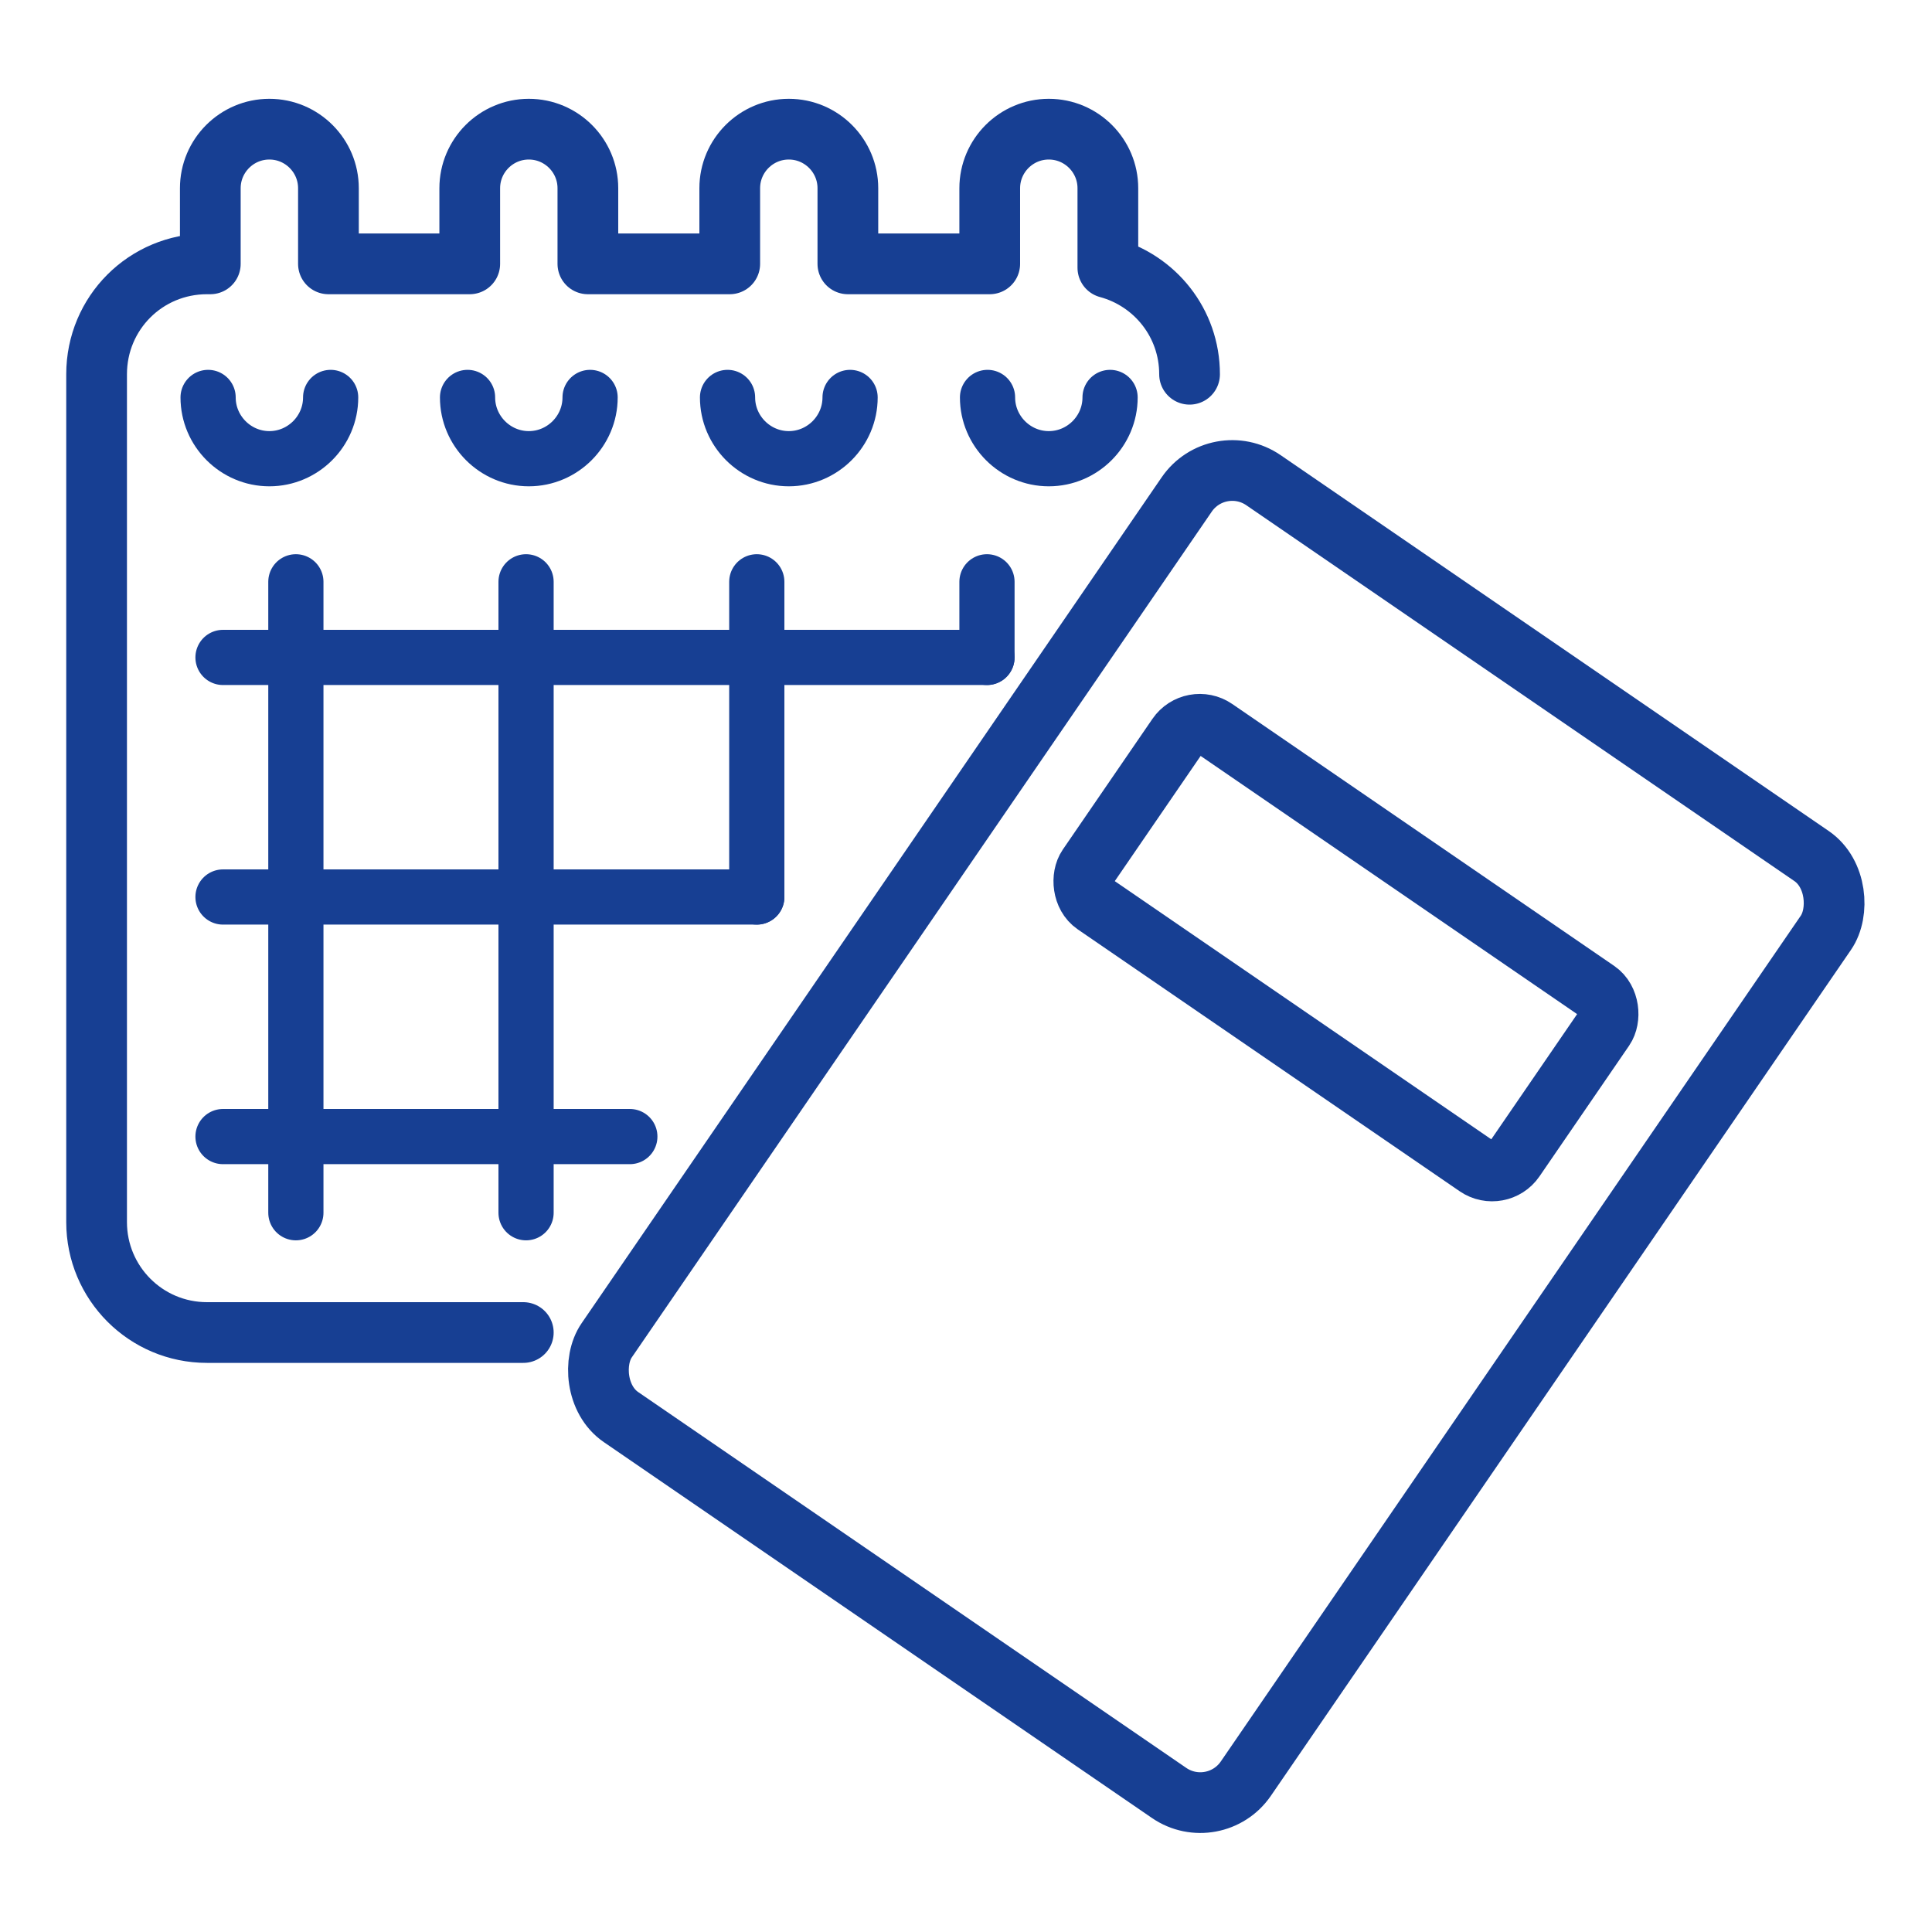
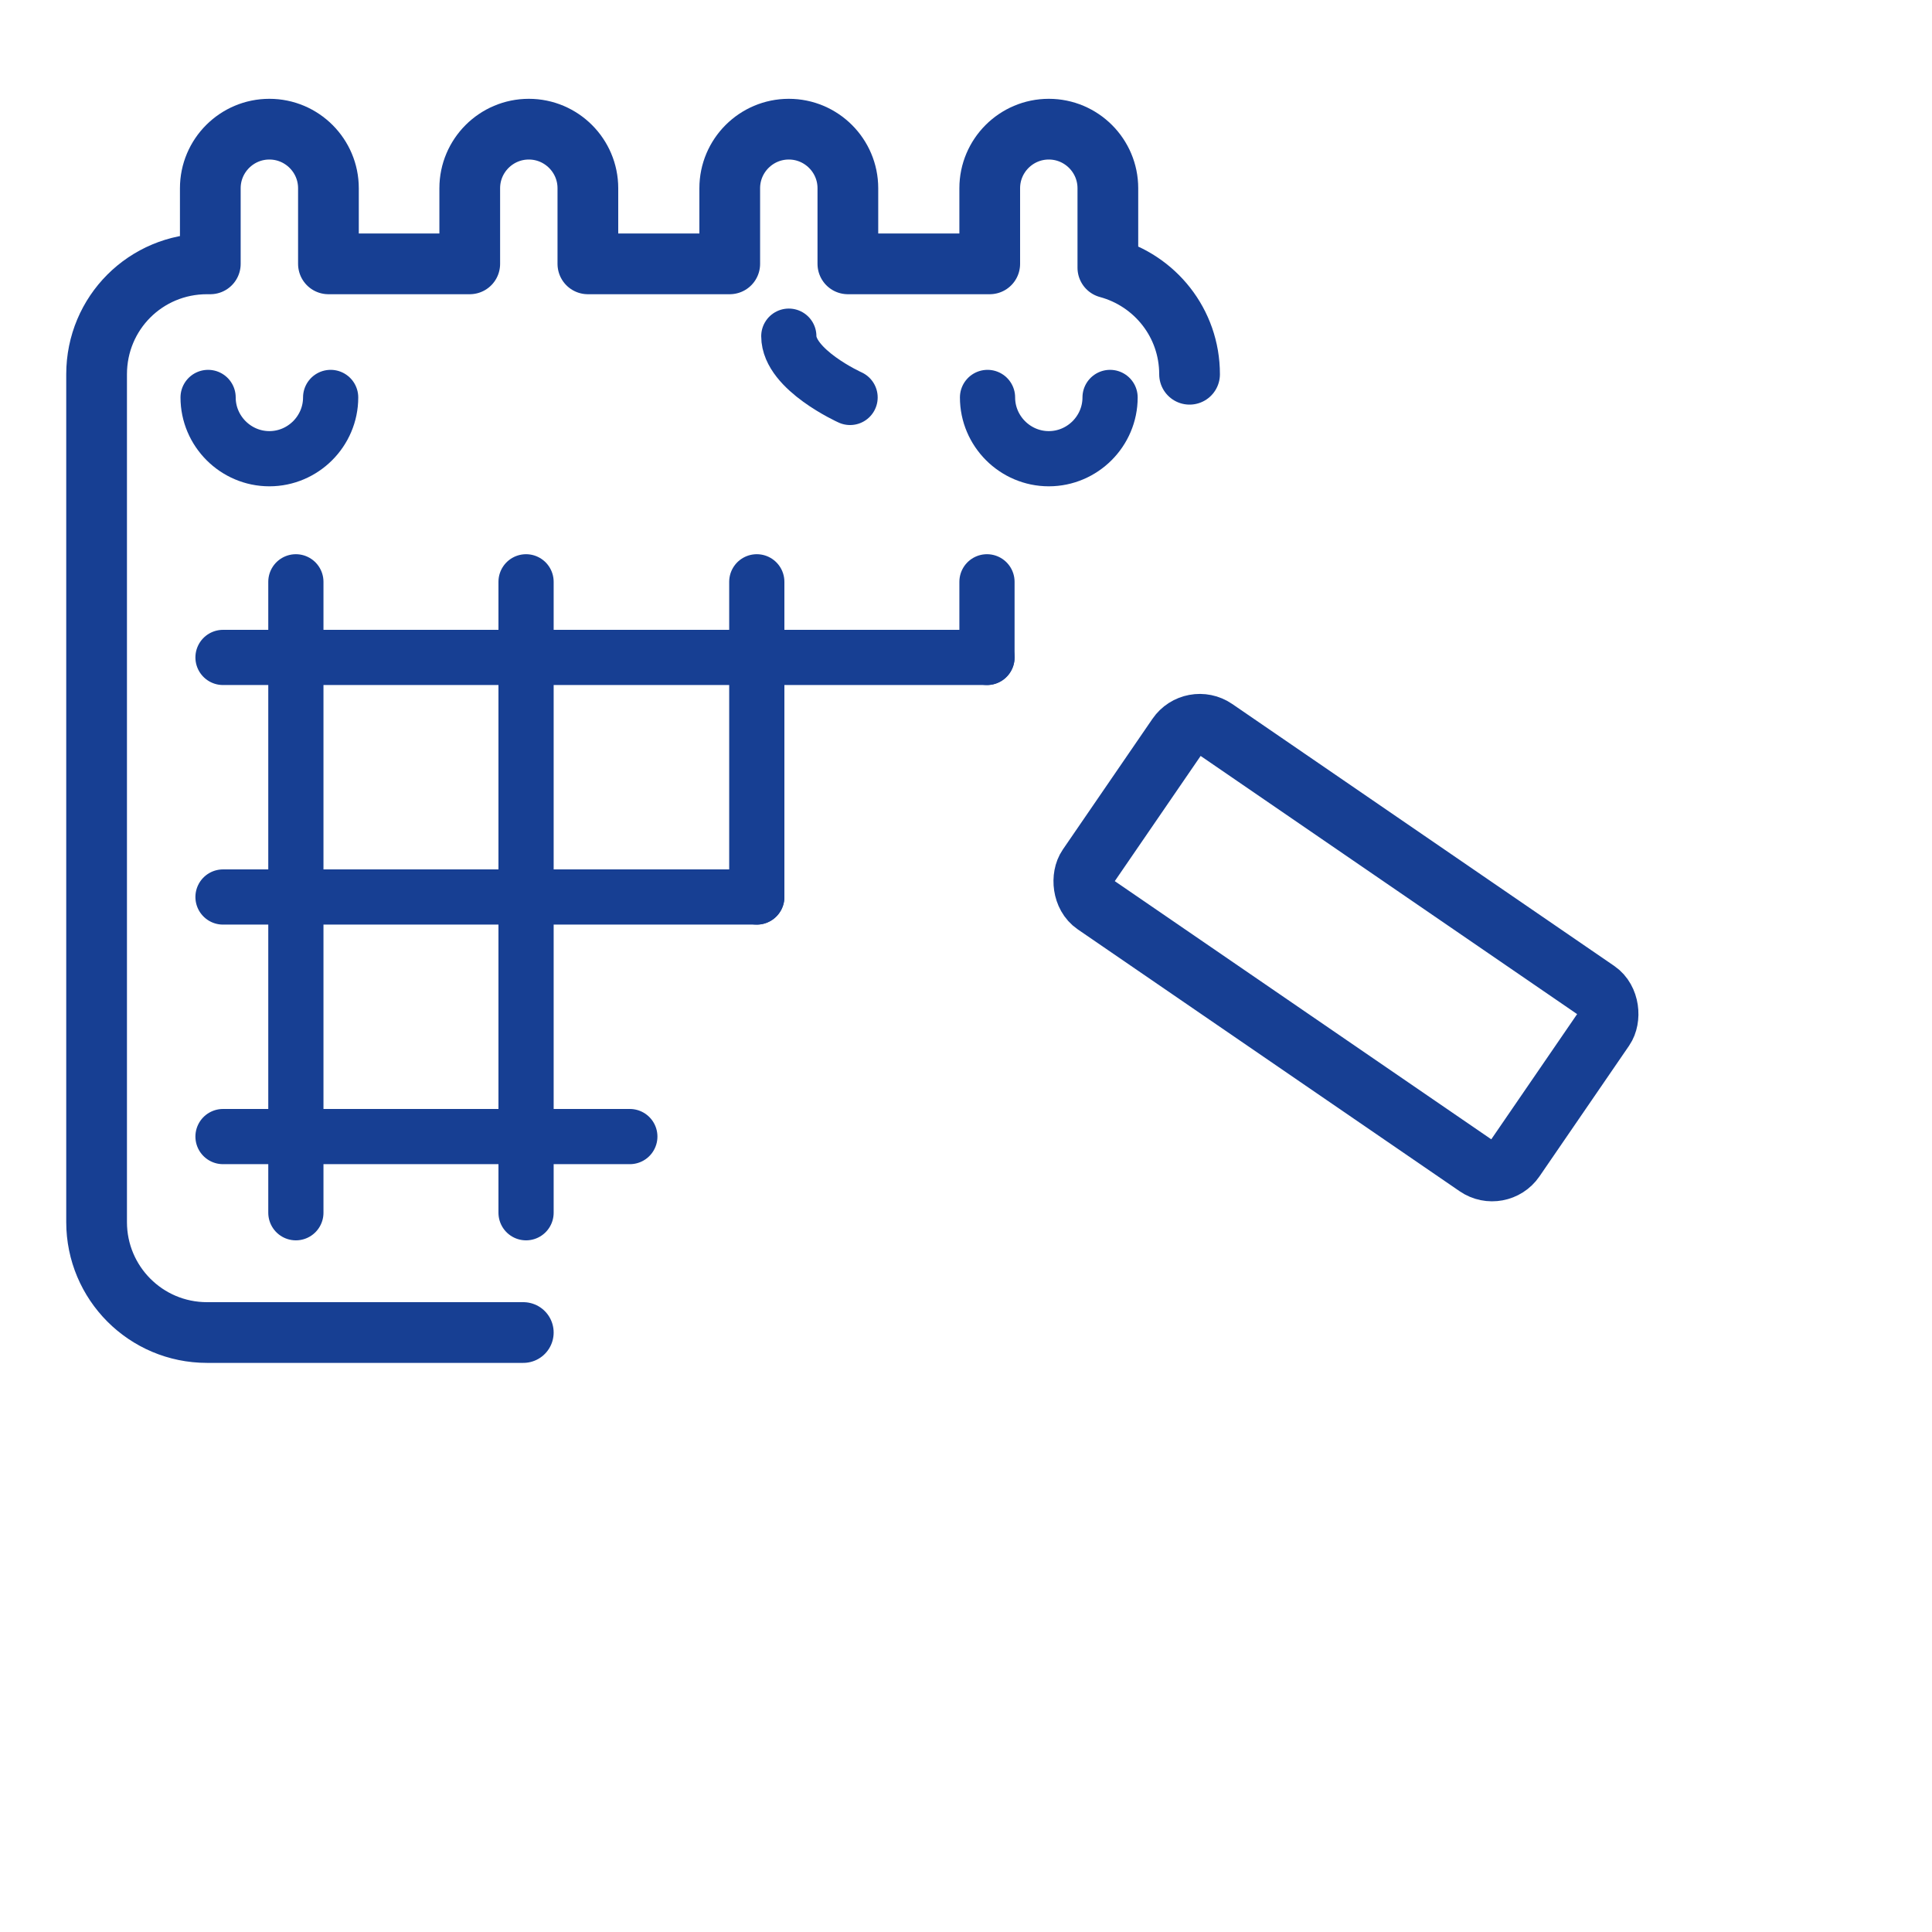
<svg xmlns="http://www.w3.org/2000/svg" id="Livello_1" data-name="Livello 1" viewBox="0 0 35 35">
  <defs>
    <style>
      .cls-1 {
        stroke-width: 1.1px;
      }

      .cls-1, .cls-2 {
        fill: none;
        stroke: #173f93;
        stroke-linecap: round;
        stroke-linejoin: round;
      }
    </style>
  </defs>
  <line class="cls-2" x1="5.36" y1="10.54" x2="5.36" y2="21.97" />
  <line class="cls-2" x1="9.53" y1="10.54" x2="9.53" y2="21.97" />
  <line class="cls-2" x1="13.71" y1="10.54" x2="13.71" y2="16.25" />
  <line class="cls-2" x1="17.88" y1="10.54" x2="17.88" y2="11.91" />
  <path class="cls-1" d="M21.55,6.78c0-.93-.63-1.7-1.48-1.93v-1.44c0-.59-.48-1.07-1.07-1.07s-1.07.48-1.07,1.07v1.37h-2.57v-1.37c0-.59-.48-1.07-1.07-1.07s-1.07.48-1.07,1.07v1.37h-2.57v-1.37c0-.59-.48-1.07-1.07-1.07s-1.07.48-1.07,1.07v1.37h-2.56v-1.37c0-.59-.48-1.07-1.07-1.07s-1.07.48-1.07,1.07v1.37h-.06c-1.11,0-2,.89-2,2v15.36c0,1.1.89,2,2,2h5.73" />
  <path class="cls-2" d="M5.99,7.2c0,.61-.5,1.11-1.11,1.11s-1.11-.5-1.11-1.11" />
-   <path class="cls-2" d="M10.69,7.2c0,.61-.5,1.11-1.11,1.11s-1.11-.5-1.11-1.11" />
-   <path class="cls-2" d="M15.4,7.2c0,.61-.5,1.11-1.11,1.11s-1.11-.5-1.11-1.11" />
+   <path class="cls-2" d="M15.4,7.2s-1.11-.5-1.11-1.11" />
  <path class="cls-2" d="M20.11,7.2c0,.61-.5,1.11-1.11,1.11s-1.11-.5-1.11-1.11" />
  <line class="cls-2" x1="17.88" y1="11.91" x2="4.04" y2="11.91" />
  <line class="cls-2" x1="13.71" y1="16.25" x2="4.04" y2="16.25" />
  <line class="cls-2" x1="11.41" y1="20.59" x2="4.04" y2="20.59" />
  <g>
-     <rect class="cls-1" x="15.01" y="10.3" width="14.04" height="20.58" rx="1" ry="1" transform="translate(15.51 -8.85) rotate(34.44)" />
    <rect class="cls-1" x="19.7" y="15.24" width="9.37" height="3.85" rx=".49" ry=".49" transform="translate(13.98 -10.78) rotate(34.44)" />
  </g>
</svg>